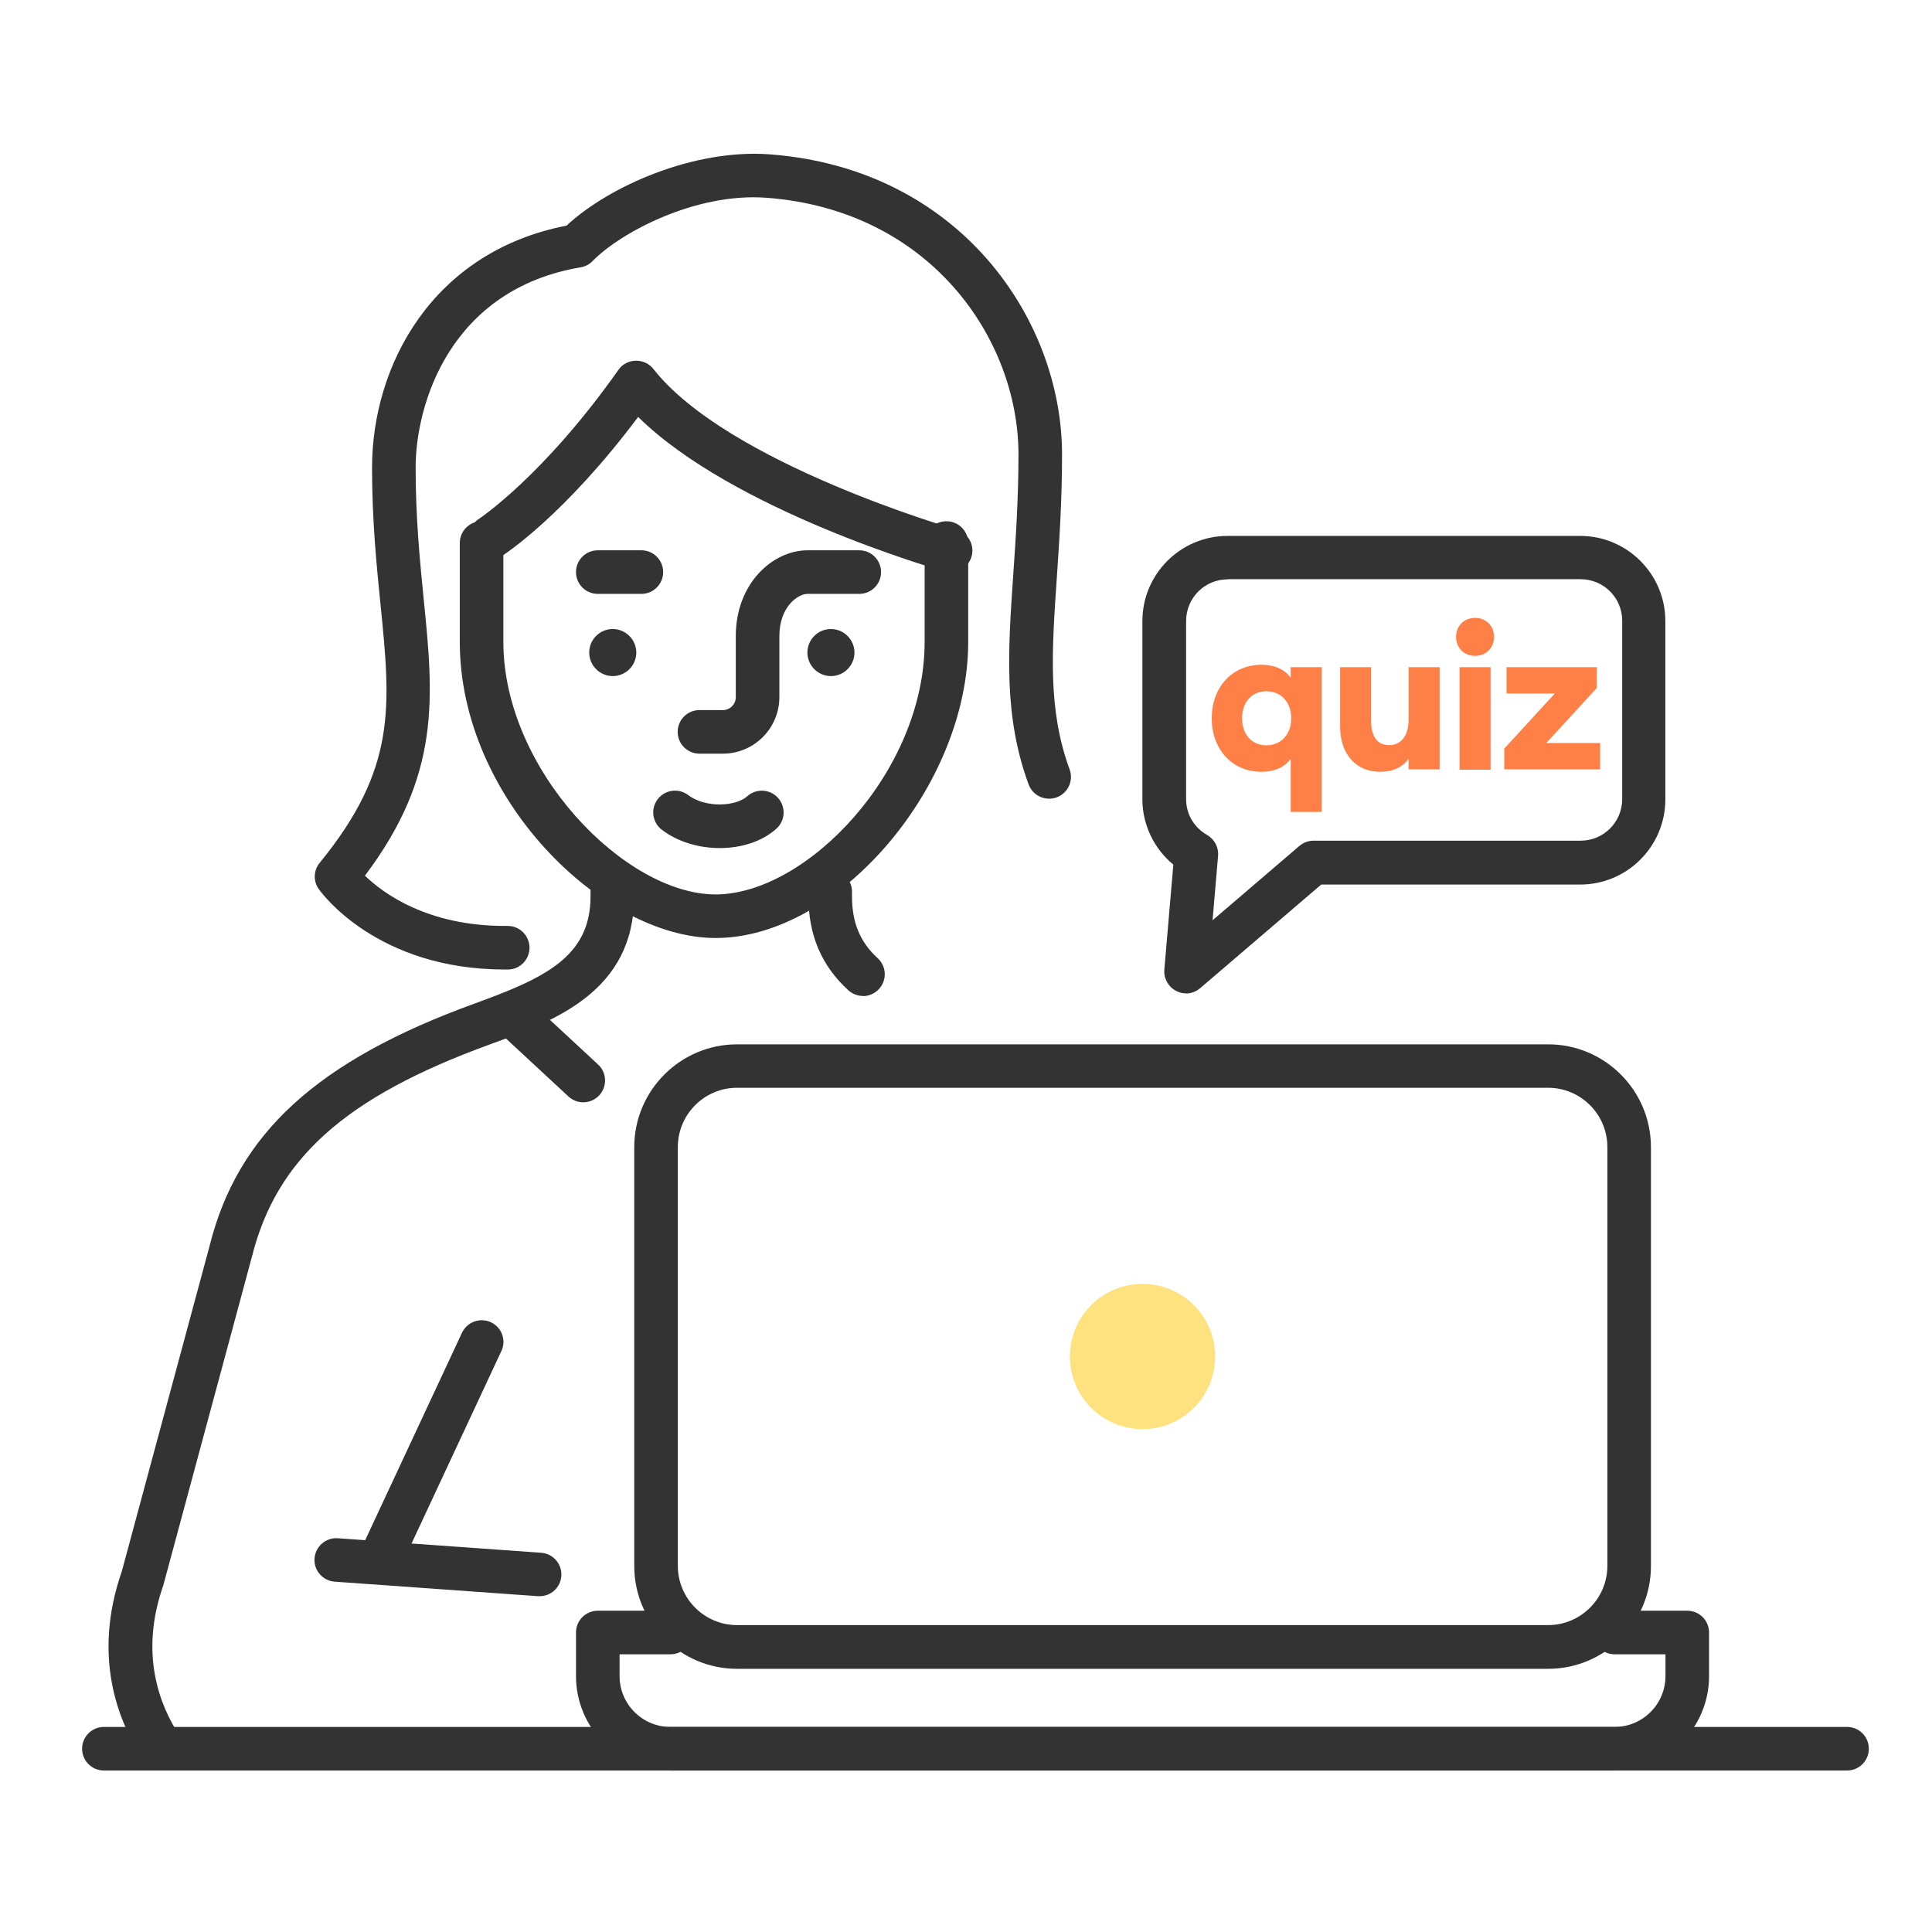
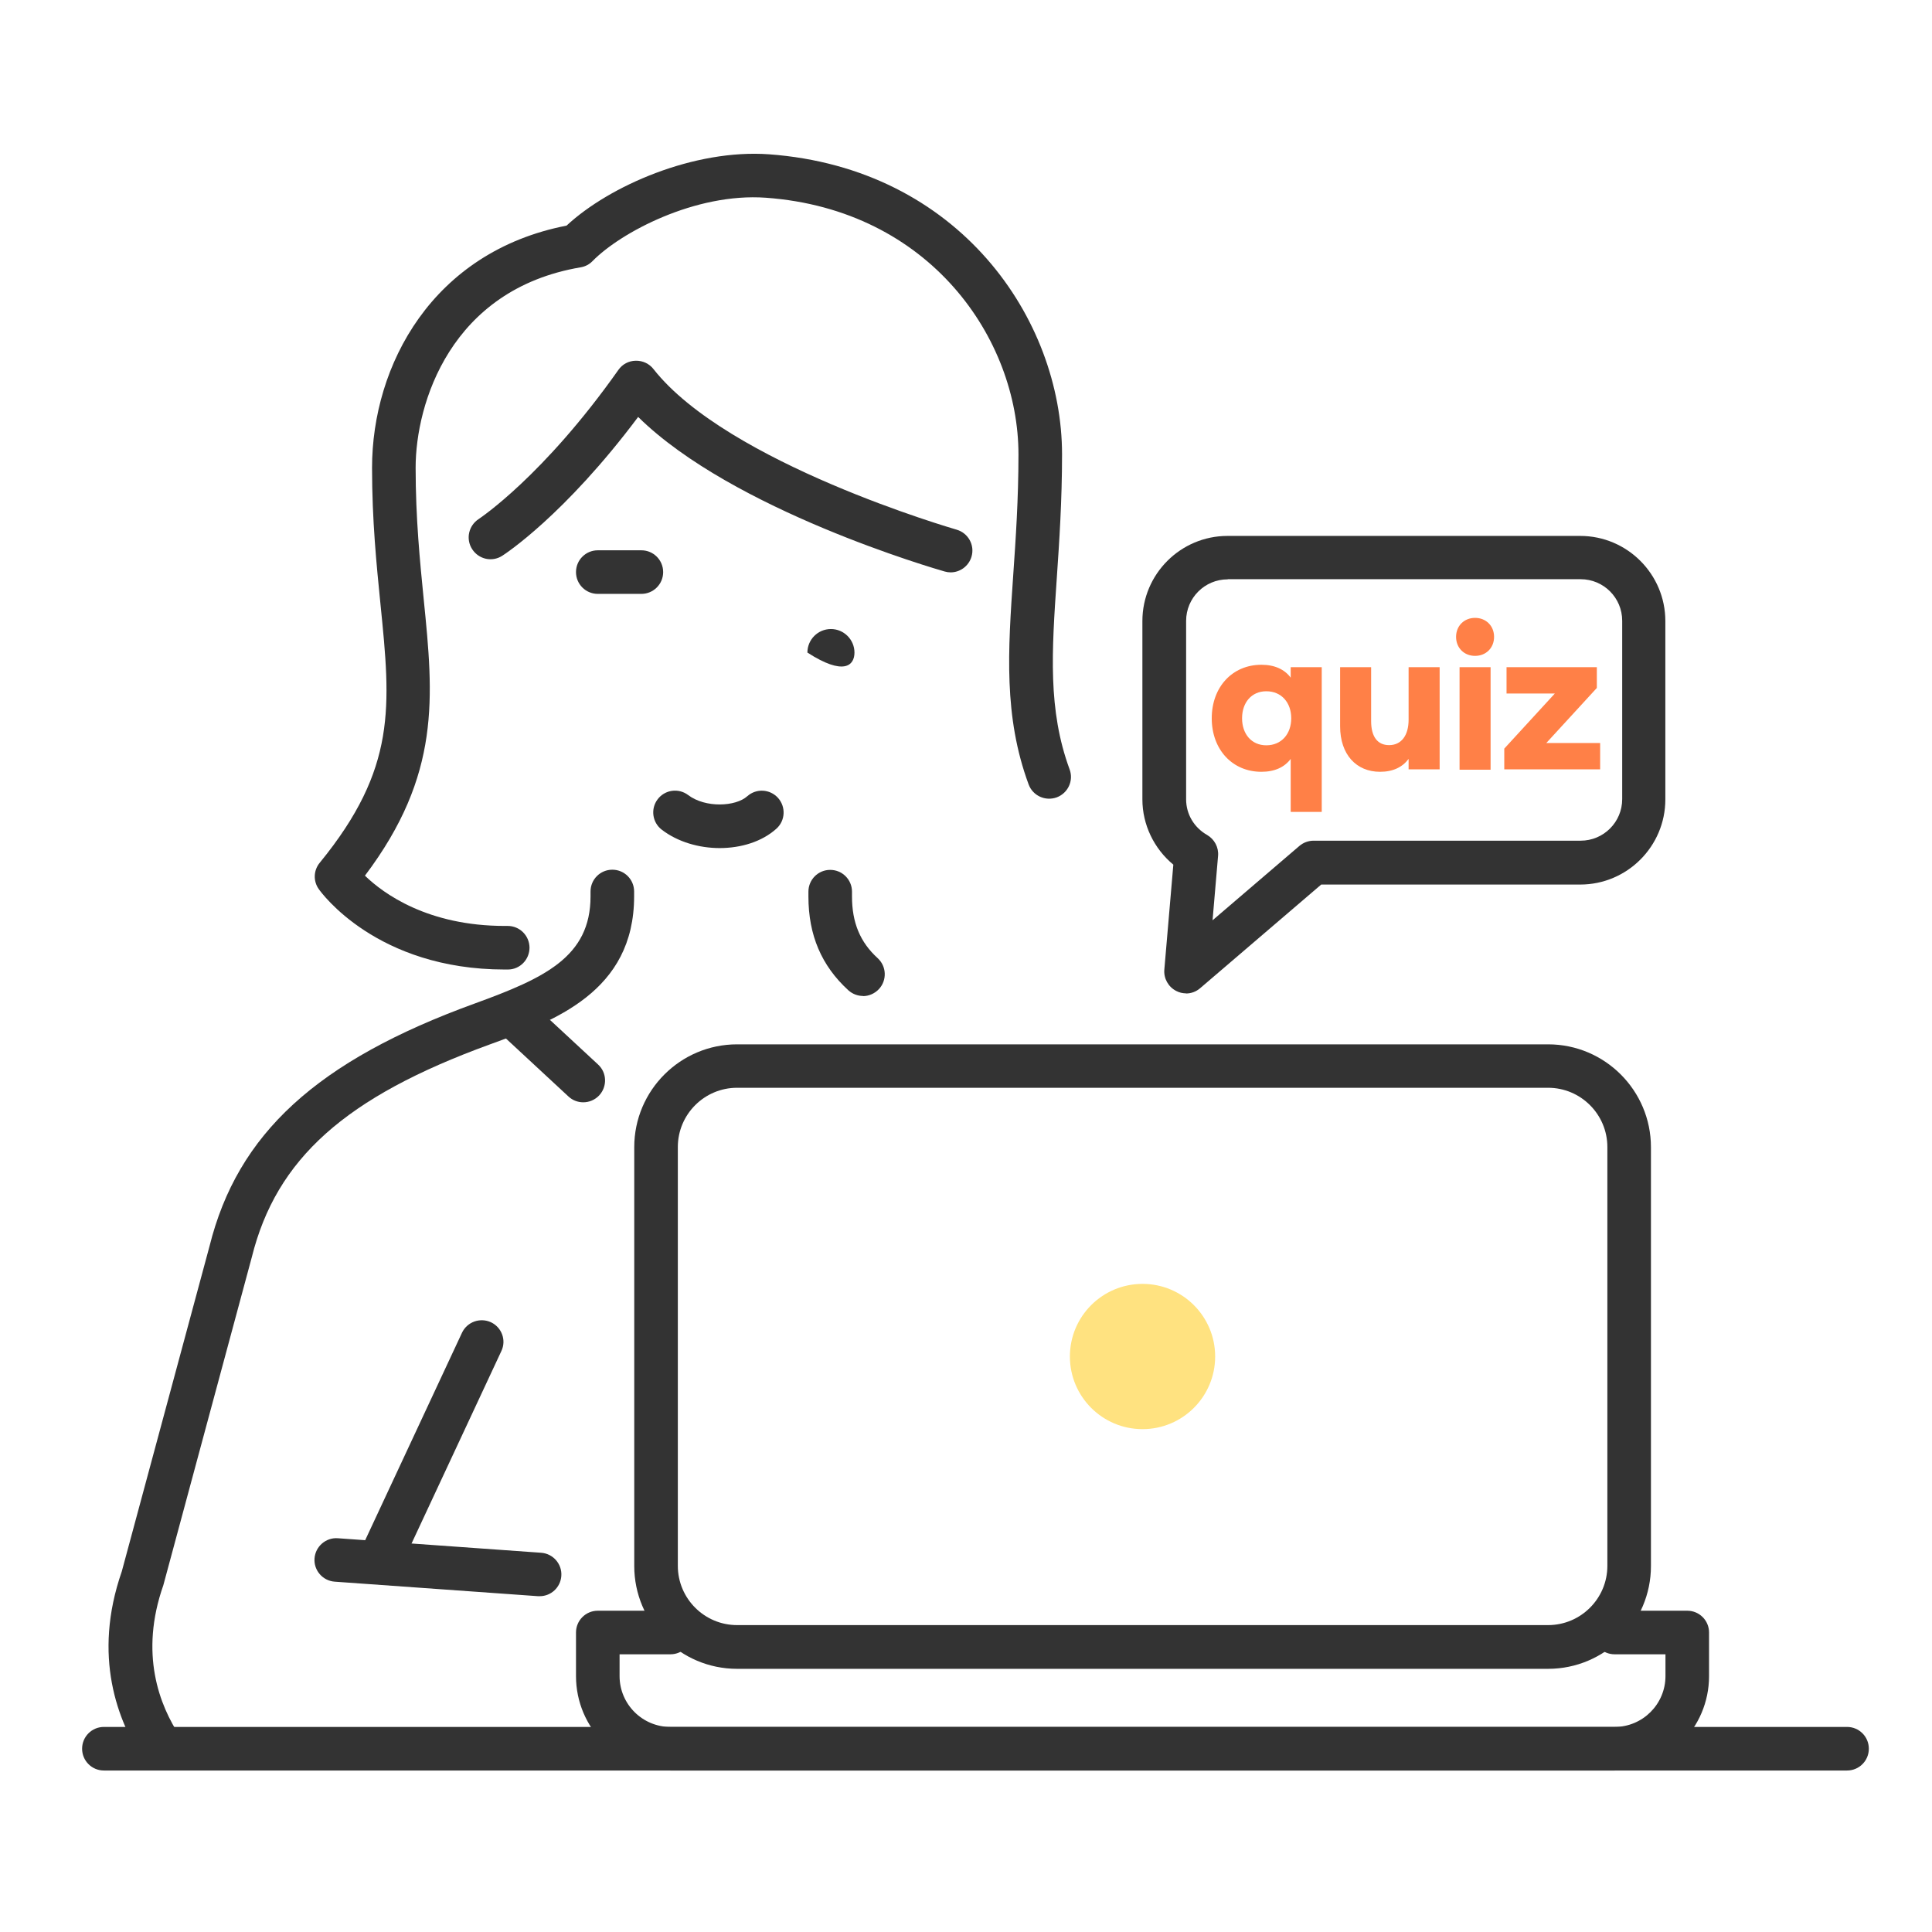
<svg xmlns="http://www.w3.org/2000/svg" width="133" height="133" viewBox="0 0 133 133" fill="none">
  <path d="M127.152 121.883H7.152C6.322 121.883 5.652 121.213 5.652 120.383C5.652 119.553 6.322 118.883 7.152 118.883H127.152C127.982 118.883 128.652 119.553 128.652 120.383C128.652 121.213 127.982 121.883 127.152 121.883Z" fill="#333333" />
  <path d="M11.153 121.881C10.673 121.881 10.193 121.651 9.903 121.211C8.093 118.491 6.353 114.021 8.383 108.181L14.423 85.791C16.353 78.041 21.813 73.031 32.683 69.081C37.493 67.331 40.653 65.871 40.653 61.701V61.371C40.653 60.541 41.323 59.871 42.153 59.871C42.983 59.871 43.653 60.541 43.653 61.371V61.701C43.653 68.281 38.143 70.291 33.713 71.901C23.773 75.521 19.023 79.761 17.333 86.551L11.273 109.021C11.273 109.021 11.253 109.091 11.243 109.131C9.593 113.831 10.963 117.391 12.403 119.551C12.863 120.241 12.673 121.171 11.983 121.631C11.723 121.801 11.443 121.881 11.153 121.881Z" fill="#333333" />
  <path d="M59.412 68.563C59.052 68.563 58.692 68.433 58.402 68.173C56.552 66.483 55.652 64.373 55.652 61.713V61.383C55.652 60.553 56.322 59.883 57.152 59.883C57.982 59.883 58.652 60.553 58.652 61.383V61.713C58.652 63.513 59.212 64.863 60.422 65.963C61.032 66.523 61.072 67.473 60.512 68.083C60.212 68.403 59.812 68.573 59.402 68.573L59.412 68.563Z" fill="#333333" />
  <path d="M37.152 109.883C37.152 109.883 37.082 109.883 37.042 109.883L23.042 108.883C22.212 108.823 21.592 108.103 21.652 107.283C21.712 106.453 22.442 105.833 23.252 105.893L37.252 106.893C38.083 106.953 38.702 107.673 38.642 108.493C38.583 109.283 37.932 109.883 37.152 109.883Z" fill="#333333" />
  <path d="M106.572 114.883H50.742C46.832 114.883 43.662 111.703 43.662 107.803V78.973C43.662 75.063 46.842 71.893 50.742 71.893H106.572C110.482 71.893 113.652 75.073 113.652 78.973V107.803C113.652 111.713 110.472 114.883 106.572 114.883ZM50.742 74.883C48.492 74.883 46.662 76.713 46.662 78.963V107.793C46.662 110.043 48.492 111.873 50.742 111.873H106.572C108.822 111.873 110.652 110.043 110.652 107.793V78.963C110.652 76.713 108.822 74.883 106.572 74.883H50.742Z" fill="#333333" />
  <path d="M111.152 121.883H46.152C42.572 121.883 39.652 118.973 39.652 115.383V112.383C39.652 111.553 40.322 110.883 41.152 110.883H46.152C46.982 110.883 47.652 111.553 47.652 112.383C47.652 113.213 46.982 113.883 46.152 113.883H42.652V115.383C42.652 117.313 44.222 118.883 46.152 118.883H111.152C113.082 118.883 114.652 117.313 114.652 115.383V113.883H111.152C110.322 113.883 109.652 113.213 109.652 112.383C109.652 111.553 110.322 110.883 111.152 110.883H116.152C116.982 110.883 117.652 111.553 117.652 112.383V115.383C117.652 118.963 114.742 121.883 111.152 121.883Z" fill="#333333" />
  <path d="M40.153 75.883C39.783 75.883 39.423 75.753 39.133 75.483L34.443 71.133C33.833 70.573 33.803 69.623 34.363 69.013C34.923 68.403 35.873 68.373 36.483 68.933L41.173 73.283C41.783 73.843 41.813 74.793 41.253 75.403C40.953 75.723 40.553 75.883 40.153 75.883Z" fill="#333333" />
  <path d="M81.653 68.383C81.423 68.383 81.183 68.333 80.963 68.213C80.423 67.933 80.103 67.353 80.153 66.753L80.773 59.523C79.443 58.423 78.643 56.773 78.643 55.033V42.753C78.643 39.523 81.273 36.893 84.503 36.893H108.783C112.013 36.893 114.643 39.523 114.643 42.753V55.033C114.643 58.263 112.013 60.893 108.783 60.893H90.953L82.613 68.033C82.333 68.273 81.993 68.393 81.633 68.393L81.653 68.383ZM84.513 39.883C82.933 39.883 81.653 41.163 81.653 42.743V55.023C81.653 56.043 82.193 56.963 83.103 57.483C83.603 57.773 83.903 58.333 83.853 58.913L83.473 63.353L89.453 58.233C89.723 58.003 90.073 57.873 90.433 57.873H108.813C110.393 57.873 111.673 56.593 111.673 55.013V42.733C111.673 41.153 110.393 39.873 108.813 39.873H84.533L84.513 39.883Z" fill="#333333" />
  <path d="M34.752 66.742C25.922 66.742 22.102 61.432 21.942 61.202C21.552 60.652 21.582 59.912 22.012 59.392C27.322 52.892 26.902 48.632 26.192 41.592C25.922 38.892 25.612 35.832 25.612 32.202C25.612 25.152 29.762 17.332 39.002 15.532C41.972 12.772 47.802 10.252 52.942 10.622C66.042 11.582 73.112 21.982 73.112 31.282C73.112 34.462 72.922 37.282 72.752 39.772C72.402 44.862 72.132 48.882 73.632 52.962C73.922 53.742 73.522 54.602 72.742 54.892C71.962 55.172 71.102 54.782 70.812 54.002C69.082 49.312 69.392 44.802 69.752 39.572C69.922 37.132 70.112 34.352 70.112 31.282C70.112 23.332 64.022 14.432 52.722 13.612C47.872 13.262 42.722 16.002 40.792 17.972C40.572 18.202 40.282 18.352 39.972 18.402C31.002 19.922 28.612 27.792 28.612 32.202C28.612 35.682 28.912 38.662 29.172 41.292C29.842 47.972 30.372 53.322 25.122 60.282C26.402 61.522 29.452 63.742 34.752 63.742C34.822 63.742 34.882 63.742 34.952 63.742C35.772 63.742 36.442 64.402 36.452 65.232C36.452 66.062 35.792 66.742 34.962 66.742C34.892 66.742 34.812 66.742 34.742 66.742H34.752Z" fill="#333333" />
  <path d="M65.442 39.402C65.302 39.402 65.171 39.382 65.031 39.342C64.401 39.162 50.452 35.132 43.931 28.702C38.852 35.482 34.761 38.142 34.572 38.262C33.871 38.712 32.952 38.502 32.502 37.802C32.051 37.102 32.261 36.182 32.952 35.732C33.051 35.662 37.411 32.772 42.572 25.462C42.842 25.072 43.282 24.842 43.761 24.832C44.242 24.822 44.691 25.032 44.981 25.402C50.092 31.912 65.692 36.412 65.852 36.462C66.651 36.692 67.112 37.522 66.882 38.312C66.692 38.972 66.091 39.402 65.442 39.402Z" fill="#333333" />
-   <path d="M49.262 64.573C41.502 64.573 31.652 54.973 31.652 44.193V37.383C31.652 36.553 32.322 35.883 33.152 35.883C33.982 35.883 34.652 36.553 34.652 37.383V44.193C34.652 52.983 43.022 61.573 49.262 61.573C55.502 61.573 63.652 53.143 63.652 44.193V37.383C63.652 36.553 64.322 35.883 65.152 35.883C65.982 35.883 66.652 36.553 66.652 37.383V44.193C66.652 54.093 57.712 64.573 49.262 64.573Z" fill="#333333" />
-   <path d="M49.762 51.883H48.152C47.322 51.883 46.652 51.213 46.652 50.383C46.652 49.553 47.322 48.883 48.152 48.883H49.762C50.252 48.883 50.652 48.483 50.652 47.993V43.793C50.652 40.143 53.212 37.883 55.592 37.883H59.152C59.982 37.883 60.652 38.553 60.652 39.383C60.652 40.213 59.982 40.883 59.152 40.883H55.592C54.932 40.883 53.652 41.763 53.652 43.793V47.993C53.652 50.133 51.912 51.883 49.762 51.883Z" fill="#333333" />
  <path d="M44.152 40.883H41.152C40.322 40.883 39.652 40.213 39.652 39.383C39.652 38.553 40.322 37.883 41.152 37.883H44.152C44.982 37.883 45.652 38.553 45.652 39.383C45.652 40.213 44.982 40.883 44.152 40.883Z" fill="#333333" />
-   <path d="M42.182 43.303C41.282 43.303 40.562 44.033 40.562 44.923C40.562 45.813 41.292 46.543 42.182 46.543C43.072 46.543 43.803 45.813 43.803 44.923C43.803 44.033 43.072 43.303 42.182 43.303Z" fill="#333333" />
-   <path d="M57.202 43.303C56.302 43.303 55.582 44.033 55.582 44.923C55.582 45.813 56.312 46.543 57.202 46.543C58.092 46.543 58.822 45.813 58.822 44.923C58.822 44.033 58.092 43.303 57.202 43.303Z" fill="#333333" />
+   <path d="M57.202 43.303C56.302 43.303 55.582 44.033 55.582 44.923C58.092 46.543 58.822 45.813 58.822 44.923C58.822 44.033 58.092 43.303 57.202 43.303Z" fill="#333333" />
  <path d="M49.543 58.382C48.123 58.382 46.663 57.962 45.563 57.122C44.903 56.622 44.773 55.682 45.273 55.022C45.773 54.362 46.713 54.232 47.373 54.732C48.563 55.632 50.643 55.532 51.443 54.812C52.063 54.262 53.003 54.312 53.563 54.932C54.113 55.552 54.063 56.502 53.443 57.052C52.453 57.942 51.013 58.382 49.543 58.382Z" fill="#333333" />
  <path d="M26.152 108.882C25.942 108.882 25.722 108.832 25.522 108.742C24.772 108.392 24.442 107.502 24.802 106.752L31.802 91.752C32.152 91.002 33.042 90.682 33.792 91.022C34.542 91.372 34.872 92.262 34.512 93.012L27.512 108.012C27.262 108.562 26.712 108.882 26.152 108.882Z" fill="#333333" />
  <path d="M78.652 98.383C81.414 98.383 83.652 96.144 83.652 93.383C83.652 90.621 81.414 88.383 78.652 88.383C75.891 88.383 73.652 90.621 73.652 93.383C73.652 96.144 75.891 98.383 78.652 98.383Z" fill="#FFE280" />
  <path d="M88.853 55.891V52.243C88.433 52.807 87.761 53.131 86.837 53.131C84.821 53.131 83.417 51.583 83.417 49.447C83.417 47.311 84.821 45.763 86.837 45.763C87.761 45.763 88.433 46.087 88.853 46.651V45.931H90.989V55.891H88.853ZM87.173 51.307C88.217 51.307 88.889 50.527 88.889 49.447C88.889 48.367 88.217 47.587 87.173 47.587C86.153 47.587 85.505 48.367 85.505 49.447C85.505 50.527 86.153 51.307 87.173 51.307ZM95.001 53.131C93.37 53.131 92.254 51.943 92.254 49.999V45.931H94.389V49.639C94.389 50.707 94.822 51.295 95.626 51.295C96.466 51.295 96.969 50.635 96.969 49.543V45.931H99.106V52.963H96.969V52.243C96.549 52.807 95.901 53.131 95.001 53.131ZM101.545 42.535C102.301 42.535 102.853 43.087 102.853 43.843C102.853 44.599 102.301 45.151 101.545 45.151C100.789 45.151 100.237 44.599 100.237 43.843C100.237 43.087 100.789 42.535 101.545 42.535ZM102.613 45.931V52.987H100.477V45.931H102.613ZM106.447 51.151H110.155V52.963H103.555V51.535L107.035 47.743H103.711V45.931H109.927V47.359L106.447 51.151Z" fill="#FF8047" />
</svg>